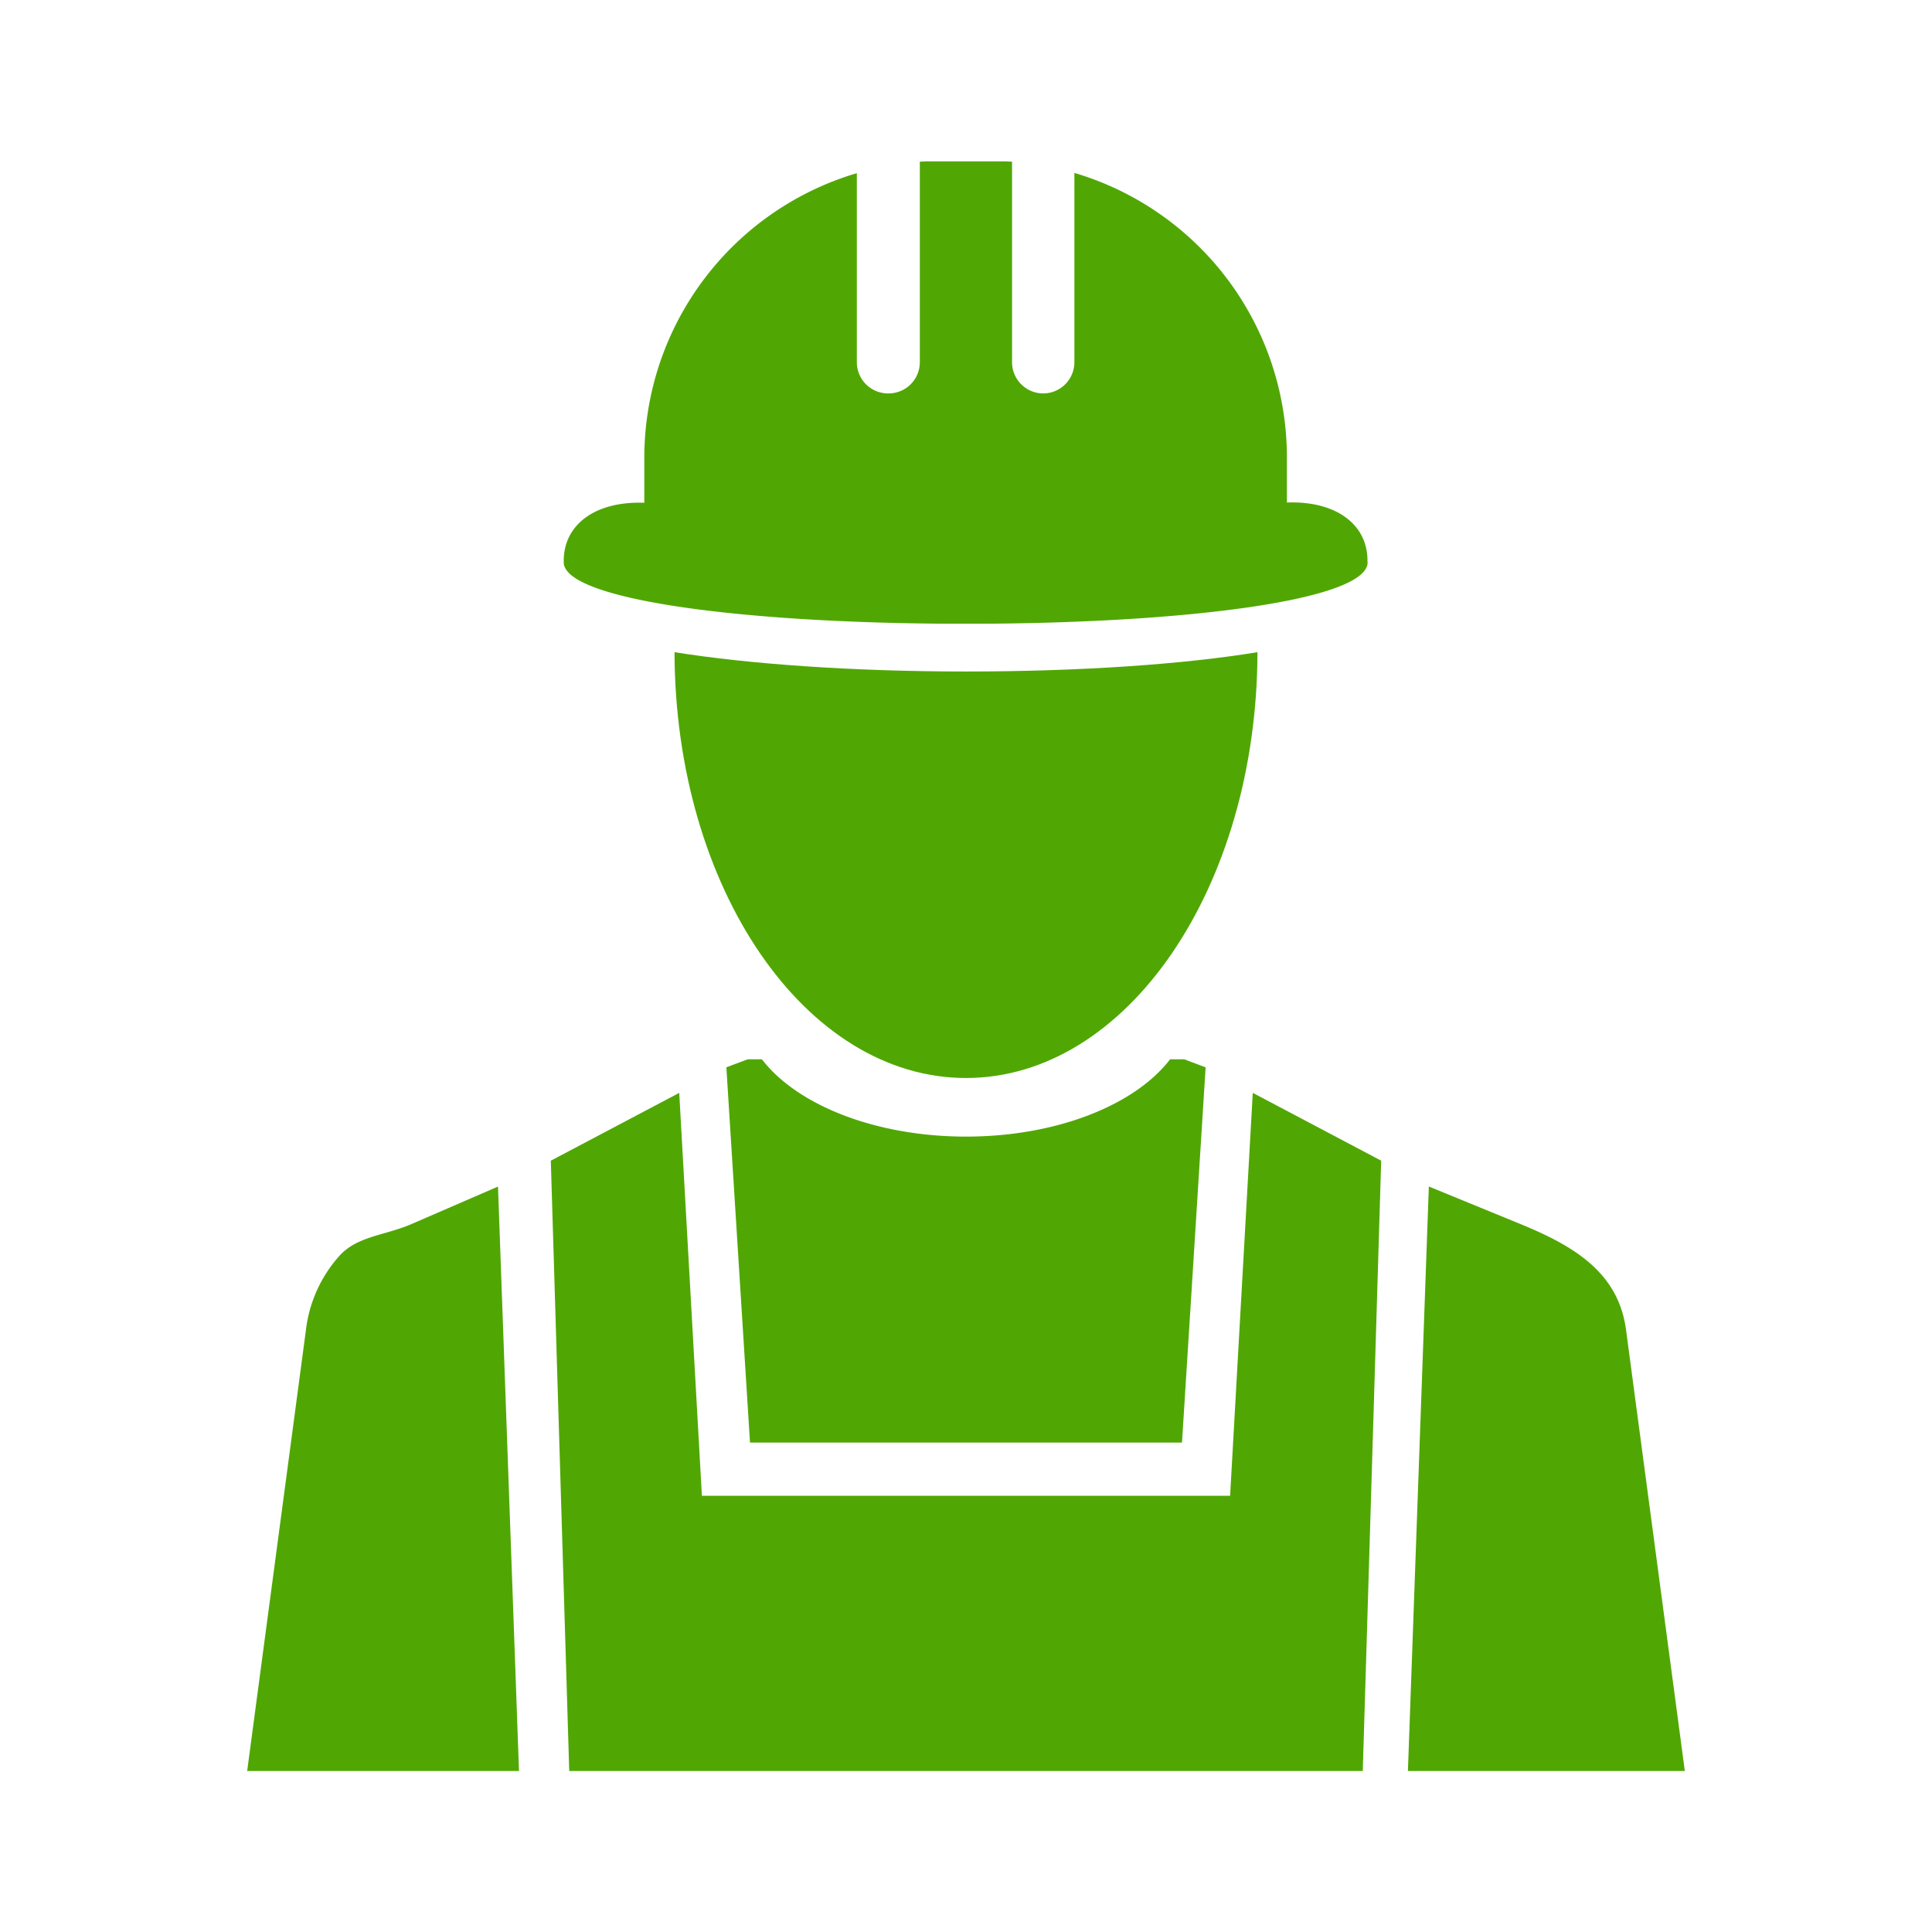
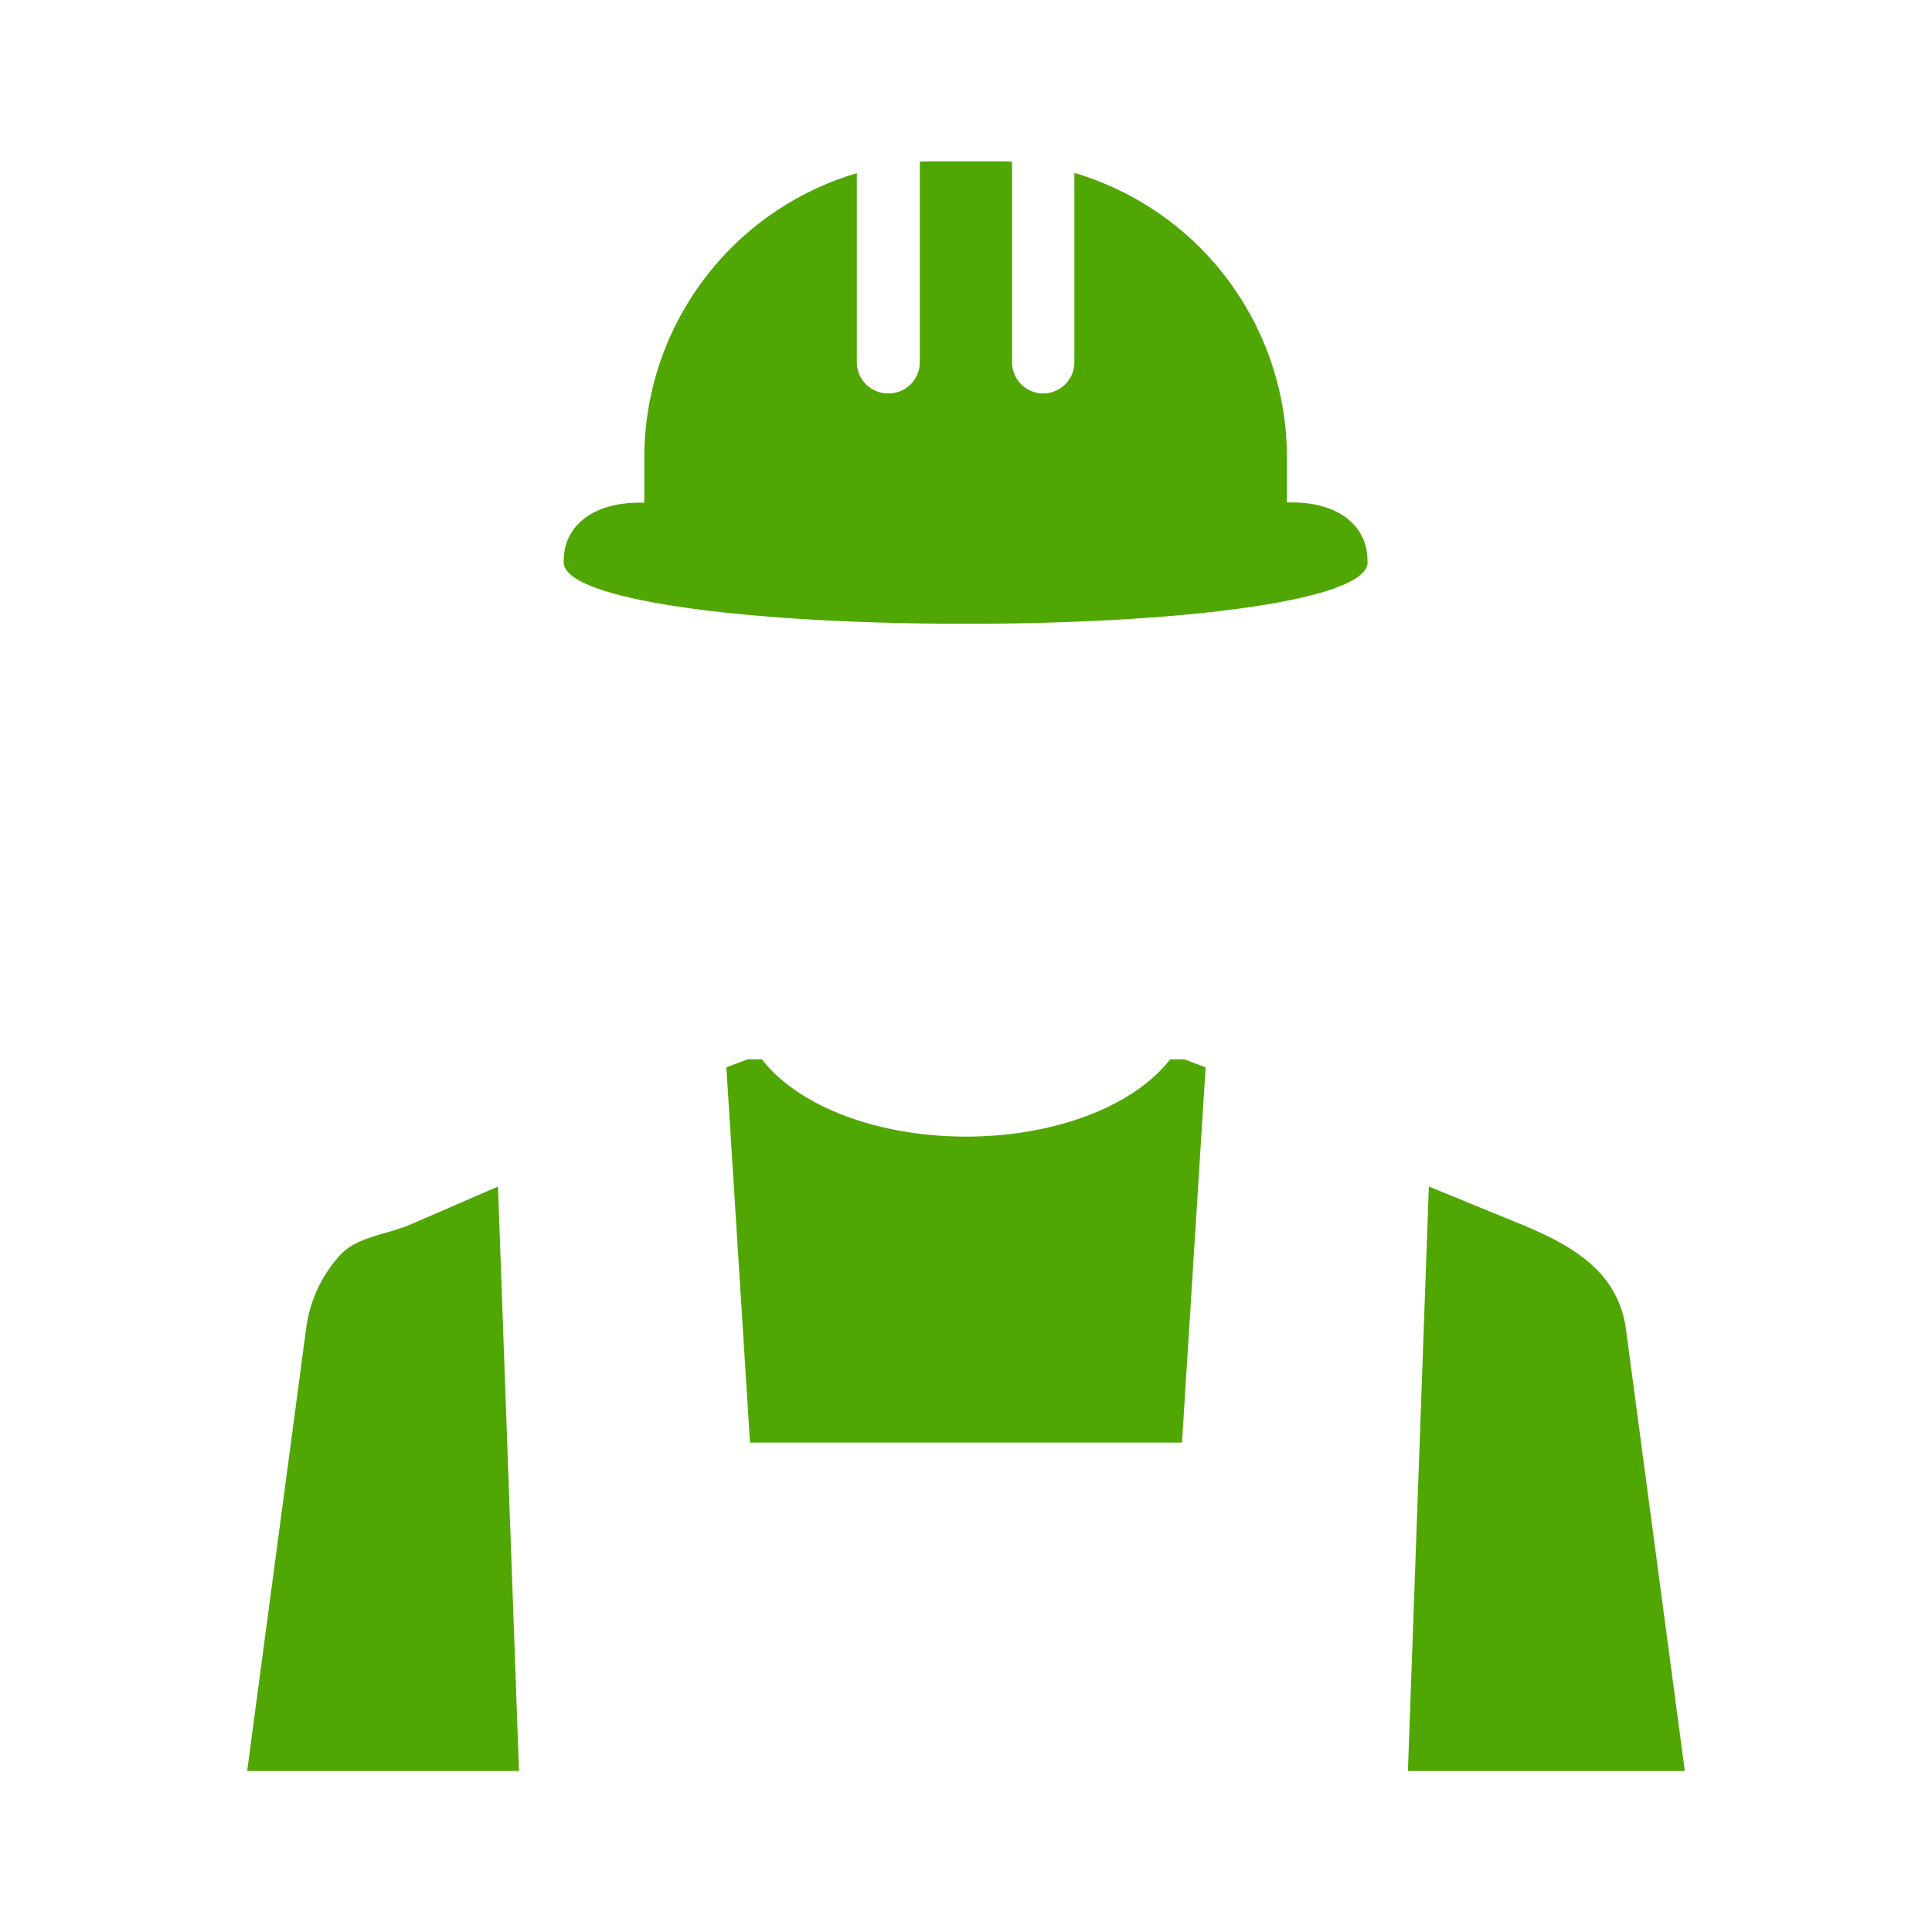
<svg xmlns="http://www.w3.org/2000/svg" id="icons" viewBox="0 0 300 300">
  <defs>
    <style>.cls-1{fill:#50a703;fill-rule:evenodd;}</style>
  </defs>
  <title>customer</title>
-   <path class="cls-1" d="M195.26,101.27C195.18,137.8,175,167.39,150,167.39s-45.18-29.58-45.26-66.12c11.36,1.82,27.44,3,45.26,3s33.9-1.13,45.26-3Z" />
  <path class="cls-1" d="M212.36,87.29v.11a1.63,1.63,0,0,1-.2.75c-2.4,5.14-27.53,8.48-59,8.7h-6.42c-31.43-.21-56.56-3.56-59-8.7a1.63,1.63,0,0,1-.2-.75v-.11c-.13-5.67,4.71-9.5,12.51-9.22V70.89a46.07,46.07,0,0,1,33-44v29.4A4.85,4.85,0,0,0,138,61.09h0a4.85,4.85,0,0,0,4.83-4.83V25.11l.86-.05h0l1.17,0h10.29l1.16,0h0l.84.05V56.26A4.85,4.85,0,0,0,162,61.09h0a4.85,4.85,0,0,0,4.83-4.83V26.85a46.07,46.07,0,0,1,33,44v7.18c7.8-.28,12.63,3.55,12.51,9.22Z" />
  <path class="cls-1" d="M63.94,190.05l13.39-5.8L80.59,275H38.38l9.13-68.51a20.92,20.92,0,0,1,5.28-11.58c2.81-3,7-3.06,11.16-4.86Zm48.85-24.32,3.31-1.24h2.21c5.43,7.07,17.57,12,31.69,12s26.26-4.92,31.69-12h2.21l3.31,1.25L183.54,224H116.46l-3.67-58.25Zm109.1,18.52,14.16,5.8c8.36,3.42,15.25,7.54,16.44,16.44L261.62,275h-43l3.25-90.75Z" />
-   <polygon class="cls-1" points="85.53 180.23 105.47 169.7 108.99 232.26 191.01 232.26 194.53 169.7 214.47 180.23 211.61 275 88.39 275 85.53 180.23 85.53 180.23" />
</svg>